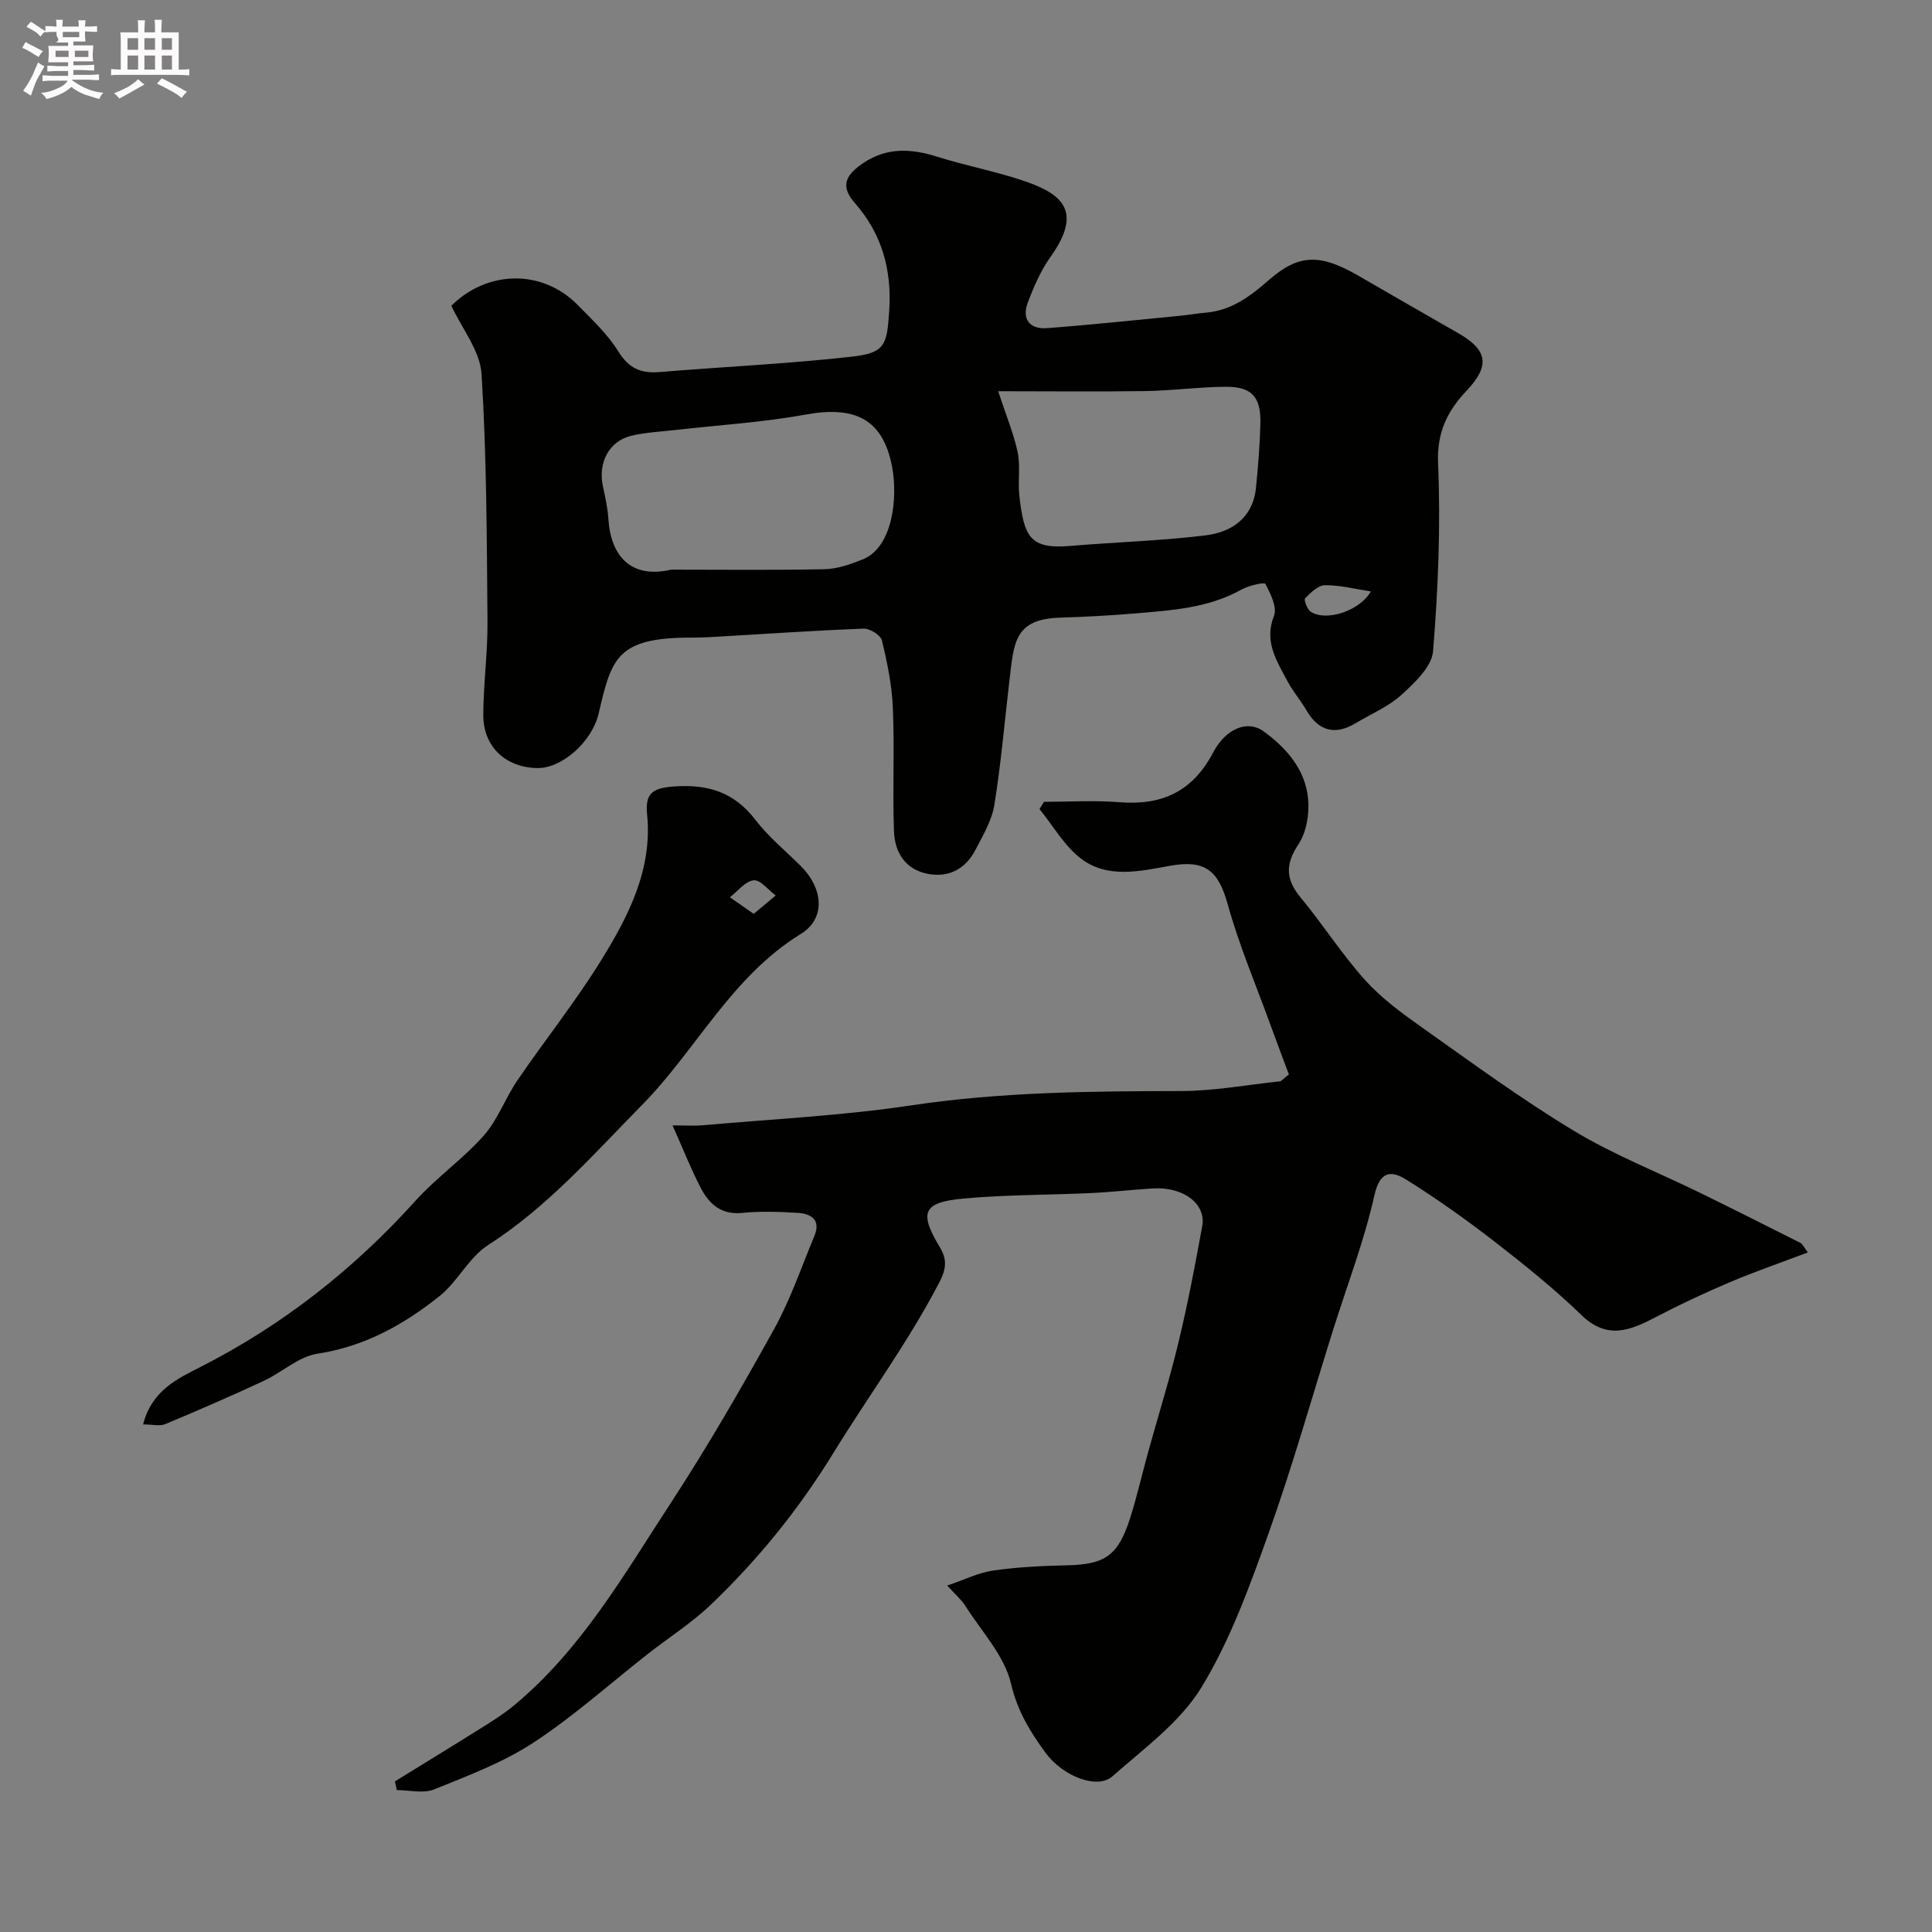
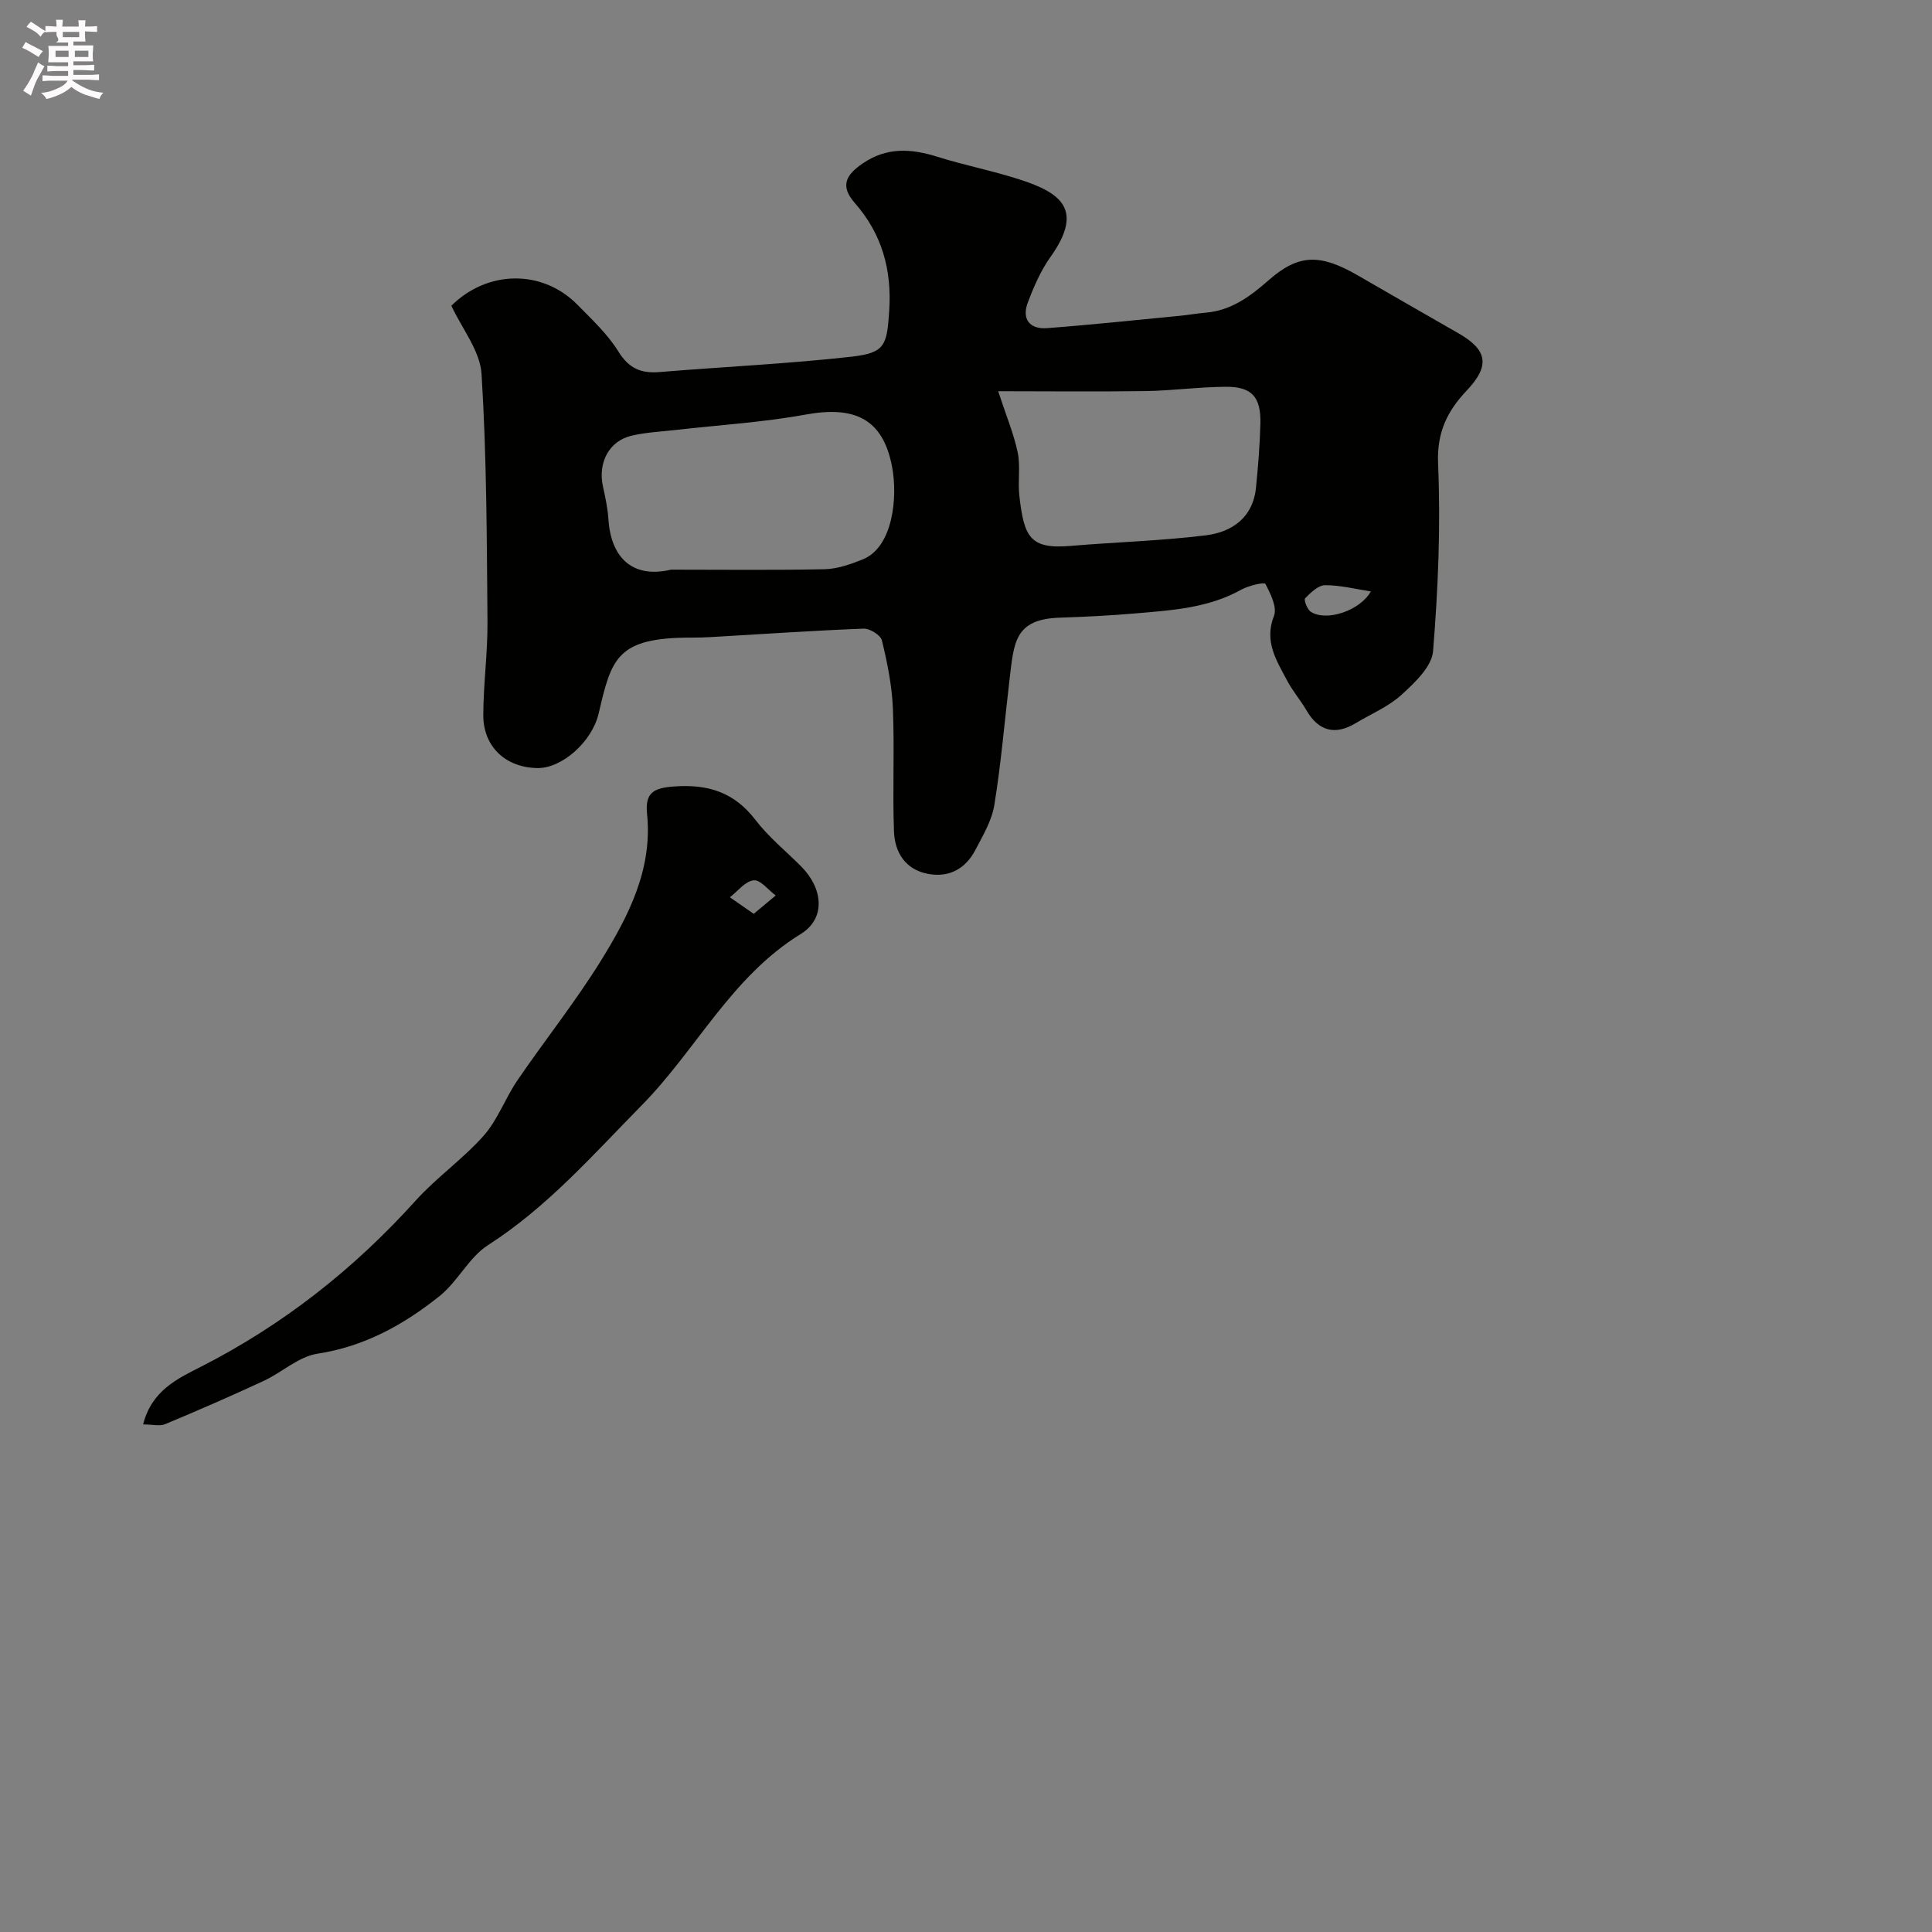
<svg xmlns="http://www.w3.org/2000/svg" enable-background="new 0 0 400 400" viewBox="0 0 400 400">
  <rect x="0" y="0" width="400" height="400" fill="#808080" stroke="none" />
  <path d="m6.8 9.5c.6.3 1.3.7 2.1 1.1-.4.4-.7.8-.9 1.2-.7-.4-1.3-.8-1.8-1.1s-1.1-.6-1.6-.8c.2-.4.5-.8.7-1.2.4.2.8.5 1.5.8zm.9 6.9c-.3.6-.5 1.1-.7 1.7s-.4 1.1-.6 1.7c-.6-.4-1.1-.7-1.6-1 .7-1 1.2-1.8 1.5-2.4.3-.5.6-1.1.8-1.7.3-.6.5-1.2.8-1.8.3.3.8.6 1.3.8-.7 1.3-1.2 2.2-1.5 2.7zm.1-11c.4.3 1 .7 1.7 1.1-.5.2-.8.6-1.1 1.1-.5-.6-1-1-1.4-1.2s-.9-.6-1.5-.8c.2-.4.5-.7.9-1.1.5.3.9.6 1.4.9zm10.5 13.1c1 .4 2 .6 3.1.7-.4.4-.7.8-.8 1.3-.9-.2-1.9-.6-3-.9-1-.4-2-.9-2.8-1.6-.5.4-1.1.9-1.9 1.3s-1.9.9-3.3 1.2c-.1-.3-.5-.8-1.1-1.3 1 0 2.1-.3 3.2-.8 1.2-.5 1.9-1 2.3-1.7h-3.2c-.4 0-1 0-2 .1v-1.2c1 0 1.7.1 2 .1h3.3v-1h-2.3c-.2 0-.9 0-2 .1v-1.2c1.2 0 1.9.1 2 .1h2.3v-.8h-4.1c0-.7.1-1.2.1-1.6 0-.5 0-1.1-.1-1.8h4.1v-.7h-2.5c1-.6.1-1.1.1-1.6v-.6h-.5c-.4 0-1 0-1.8.1v-1.3c1.2 0 1.9.1 2.1.1h.2c0-.3 0-.8-.1-1.4h1.4c0 .6-.1 1-.1 1.4h3.4c0-.4 0-.8-.1-1.3h1.5c0 .4-.1.9-.1 1.3.7 0 1.5 0 2.5-.1v1.2c-1 0-1.8-.1-2.5-.1v.6c0 .3 0 .8.1 1.5h-2.5v.8h4.1c0 .7-.1 1.3-.1 1.8s0 1 .1 1.5h-4.1v.8h1.4c.8 0 1.8 0 2.9-.1v1.2c-1 0-1.9-.1-2.8-.1h-1.5v1h3.2c.3 0 1 0 2.1-.1v1.2c-1.1 0-1.8-.1-2.1-.1h-3.4l-.1.1c1.4 1 2.4 1.5 3.4 1.9zm-4.1-6.7v-1.3h-2.7v1.3zm2.2-4.1v-1.1h-3.4v1.1zm1.9 4.1v-1.3h-2.8v1.3z" fill="#fcfafa" />
-   <path d="m37 6.7v2.3 5.4c1 0 1.8 0 2.2-.1v1.3c-.6 0-1.5-.1-2.5-.1h-11.9c-.7 0-1.3 0-1.8.1v-1.3c.5 0 1.1.1 2 .1v-5.2c0-1 0-1.8-.1-2.5h3.7c0-1.3 0-2.1-.1-2.5h1.5c0 .4-.1 1.3-.1 2.5h2.2c0-1.2 0-2.1-.1-2.6h1.5c0 .4-.1 1.3-.1 2.6zm-12.3 13.7c-.3-.4-.7-.8-1.1-1.1 1.1-.4 2.1-.9 2.9-1.3.8-.5 1.5-1 2.1-1.6.4.4.9.8 1.3 1.1-2.5 1.4-4.2 2.4-5.2 2.9zm3.9-10.1v-2.4h-2.2v2.4zm0 4.1v-2.9h-2.2v2.9zm3.5-4.1v-2.4h-2.2v2.4zm0 4.1v-2.9h-2.2v2.9zm.4 2.9 1-1.1c.6.3 1.4.7 2.5 1.3s2 1.1 2.7 1.5c-.4.4-.8.8-1.1 1.3-.8-.8-2.5-1.7-5.1-3zm3.1-7v-2.4h-2.1v2.4zm0 4.1v-2.9h-2.1v2.9z" fill="#fcfafa" />
  <g fill="#010100">
-     <path d="m139.24 233c2.93 0 4.59.13 6.23-.02 14.4-1.29 28.89-1.98 43.16-4.12 18.57-2.79 37.16-2.94 55.84-2.97 6.86-.01 13.71-1.29 20.56-2.02.26-.03.49-.37 1.82-1.43-1.17-3.13-2.51-6.64-3.79-10.18-3.03-8.36-6.54-16.58-8.9-25.12-1.94-7-4.75-9.17-11.89-7.89-6.22 1.11-12.99 2.74-18.52-1.53-3.43-2.65-5.72-6.76-8.53-10.21.31-.5.62-1 .93-1.5 5.22 0 10.46-.34 15.65.08 8.78.7 15.12-2.22 19.36-10.28 2.65-5.04 7.16-6.78 10.43-4.41 4.72 3.42 8.68 7.93 9.24 13.99.29 3.1-.33 6.9-2 9.41-2.79 4.21-2.64 7.31.5 11.09 4.59 5.53 8.48 11.67 13.28 17.01 3.37 3.74 7.57 6.83 11.71 9.76 10.38 7.34 20.66 14.9 31.53 21.46 8.3 5.01 17.45 8.59 26.19 12.87 6.94 3.4 13.84 6.87 20.74 10.35.4.2.61.77 1.52 1.96-5.56 2.11-10.89 3.94-16.06 6.13-5.22 2.21-10.38 4.62-15.4 7.25-5.29 2.76-10.06 4.78-15.41-.4-5.64-5.47-11.82-10.43-18.05-15.26-5.86-4.54-11.94-8.86-18.23-12.79-3.13-1.96-5.47-1.81-6.61 3.31-2.11 9.41-5.61 18.51-8.52 27.75-4.42 14.07-8.42 28.3-13.38 42.18-3.9 10.92-7.91 22.08-13.9 31.89-4.41 7.22-11.91 12.65-18.44 18.42-3.14 2.77-10.3-.02-13.9-4.97-3.13-4.31-5.76-8.56-7.07-14.19-1.36-5.83-6.14-10.89-9.52-16.22-.77-1.21-1.93-2.18-3.71-4.13 3.63-1.22 6.51-2.68 9.54-3.11 5.04-.72 10.18-.97 15.28-1.08 7.83-.17 10.57-1.97 13.05-9.74 1.43-4.48 2.46-9.08 3.72-13.62 2.12-7.65 4.49-15.24 6.34-22.95 1.9-7.9 3.42-15.91 4.88-23.91.84-4.63-3.92-8.19-10.21-7.81-4.27.26-8.52.76-12.79.96-8.79.41-17.61.33-26.36 1.13-8.53.78-9.31 2.87-4.96 10.1 1.41 2.34 1.44 4.26-.06 7.16-6.43 12.4-14.71 23.58-21.97 35.4-7.19 11.7-15.54 22-25.29 31.34-3.99 3.83-8.75 6.85-13.13 10.28-7.86 6.16-15.34 12.9-23.66 18.35-6.3 4.13-13.56 6.86-20.6 9.71-2.23.9-5.12.14-7.71.14-.14-.6-.28-1.2-.41-1.8 6.07-3.75 12.16-7.46 18.21-11.26 2.2-1.38 4.42-2.79 6.41-4.44 13.94-11.54 22.8-27.09 32.48-41.91 7.64-11.7 14.64-23.83 21.42-36.06 3.37-6.09 5.64-12.8 8.33-19.26 1.39-3.35-.68-4.62-3.48-4.78-3.82-.23-7.69-.37-11.49.01-4.42.44-6.87-1.92-8.61-5.27-2.01-3.9-3.6-7.96-5.79-12.85z" />
+     <path d="m139.24 233z" />
    <path d="m93.45 63.3c7.46-7.41 18.85-7.6 26.14-.17 3 3.06 6.23 6.07 8.45 9.66 2.17 3.5 4.69 4.56 8.51 4.24 13.28-1.1 26.6-1.7 39.83-3.19 6.92-.78 7.25-2.44 7.72-9.49.57-8.51-1.52-15.95-7.12-22.32-3.2-3.64-1.71-5.91 1.66-8.21 4.95-3.38 10-3.07 15.41-1.37 5.72 1.8 11.64 2.93 17.33 4.8 8.34 2.73 13.04 6.22 6.11 15.95-2.02 2.84-3.46 6.17-4.7 9.46-1.29 3.41.41 5.54 3.96 5.28 9.16-.69 18.31-1.67 27.46-2.55 1.8-.17 3.58-.5 5.37-.65 5.32-.44 9.21-3.33 13.11-6.75 6.23-5.47 10.69-5.44 18.47-.95 6.92 4 13.85 7.99 20.79 11.96 6.1 3.49 6.55 6.76 1.7 11.88-3.99 4.22-6.19 8.63-5.91 15.09.55 12.92.01 25.94-1.04 38.85-.26 3.2-3.78 6.52-6.51 9.01-2.71 2.48-6.31 3.97-9.52 5.9-4.27 2.57-7.69 1.63-10.18-2.66-1.23-2.11-2.86-4-4-6.15-2.18-4.15-4.82-8.08-2.73-13.4.7-1.77-.71-4.61-1.78-6.64-.21-.39-3.49.36-5 1.21-6.81 3.8-14.33 4.26-21.8 4.9-5.24.45-10.51.72-15.77.89-9.4.31-9.49 5.16-10.41 12.94-1.02 8.61-1.74 17.27-3.13 25.83-.52 3.24-2.36 6.32-3.92 9.31-2.04 3.91-5.46 5.8-9.85 4.96-4.67-.89-6.85-4.46-7.01-8.77-.32-8.51.13-17.06-.23-25.57-.2-4.7-1.16-9.4-2.27-13.99-.26-1.09-2.5-2.49-3.78-2.44-10.54.41-21.07 1.14-31.61 1.75-1.33.08-2.66.11-3.99.11-15.61-.04-16.6 4.33-19.27 15.73-1.37 5.84-7.6 11.34-12.63 11.28-6.59-.08-11.27-4.39-11.25-11 .02-6.43.92-12.87.87-19.3-.15-17.1-.16-34.22-1.23-51.26-.29-4.82-4.05-9.41-6.25-14.16zm45.5 54.64c10.6 0 21.2.13 31.79-.09 2.64-.06 5.37-1.03 7.87-2.03 6.26-2.5 7.3-12.86 6.08-19.21-1.88-9.83-7.65-12.66-17.94-10.77-8.82 1.61-17.83 2.15-26.75 3.17-3.08.35-6.22.49-9.22 1.19-4.67 1.08-7.02 5.57-5.95 10.5.49 2.23.98 4.48 1.13 6.75.48 7.58 4.59 12.45 12.99 10.49zm67.71-36.94c1.69 5.16 3.24 8.83 4.04 12.66.6 2.88.01 5.98.34 8.93.97 8.56 2.17 11.14 10.54 10.44 9.34-.79 18.74-1.05 28.03-2.19 5.47-.67 9.81-3.67 10.43-9.89.44-4.4.8-8.82.91-13.24.14-5.5-1.76-7.66-7.13-7.63-5.55.03-11.09.8-16.64.89-10.23.14-20.48.03-30.52.03zm77.16 41.45c-3.2-.49-6.34-1.31-9.48-1.29-1.42.01-2.98 1.54-4.14 2.72-.29.29.44 2.3 1.18 2.78 3.29 2.12 10.24-.27 12.44-4.21z" />
    <path d="m29.63 294.91c1.78-7.01 7.11-9.47 11.85-11.88 17.07-8.68 31.76-20.25 44.56-34.44 4.35-4.82 9.82-8.63 14.12-13.48 2.91-3.3 4.45-7.76 6.98-11.46 5.69-8.33 12.01-16.25 17.31-24.81 5.68-9.18 10.68-18.88 9.52-30.29-.45-4.45 1.33-5.41 5.61-5.72 7.03-.51 12.45 1.2 16.84 6.94 2.71 3.54 6.27 6.42 9.45 9.61 4.48 4.49 5.21 10.73-.08 13.99-14.38 8.85-21.61 23.97-32.92 35.46-10.09 10.25-19.52 21.06-31.83 28.96-3.95 2.53-6.25 7.51-9.99 10.51-7.42 5.94-15.55 10.48-25.33 11.97-3.91.6-7.35 3.88-11.15 5.64-6.74 3.13-13.55 6.1-20.41 8.96-1.11.44-2.58.04-4.53.04zm126.42-105.71c1.82-1.52 3.18-2.66 4.55-3.8-1.53-1.13-3.16-3.29-4.56-3.14-1.75.18-3.29 2.25-4.93 3.51 1.41.98 2.82 1.96 4.94 3.43z" />
  </g>
</svg>